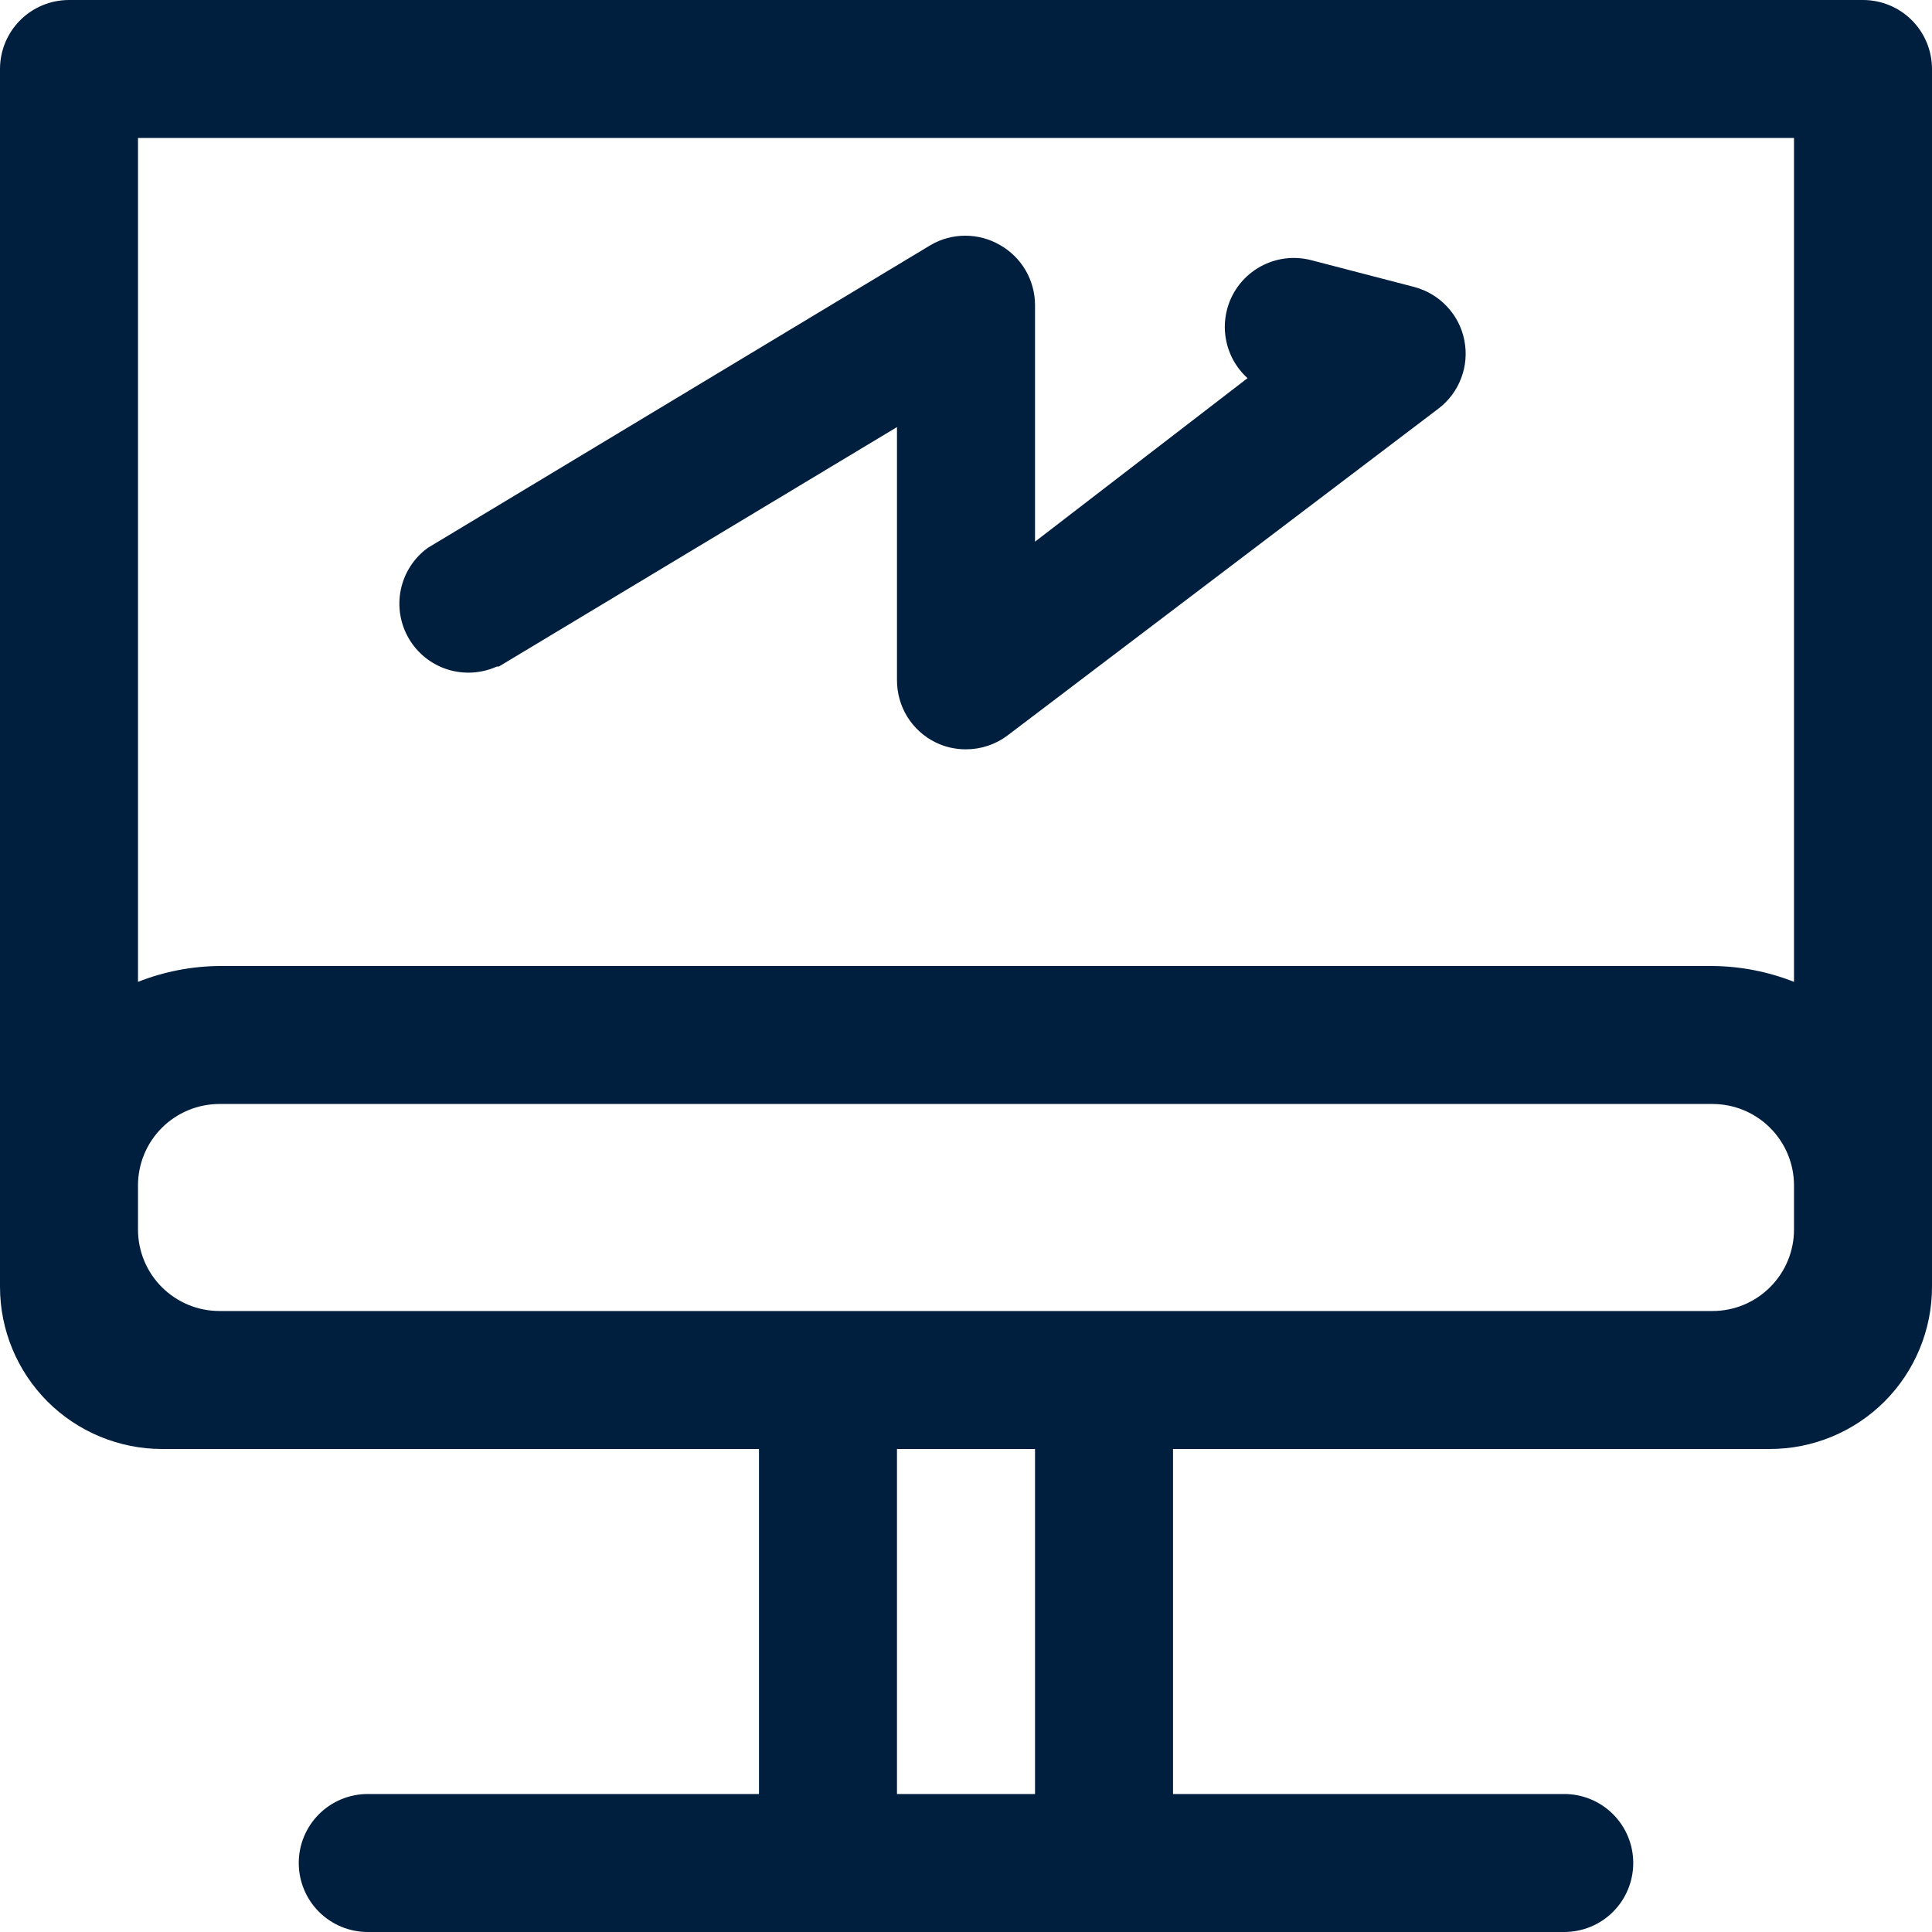
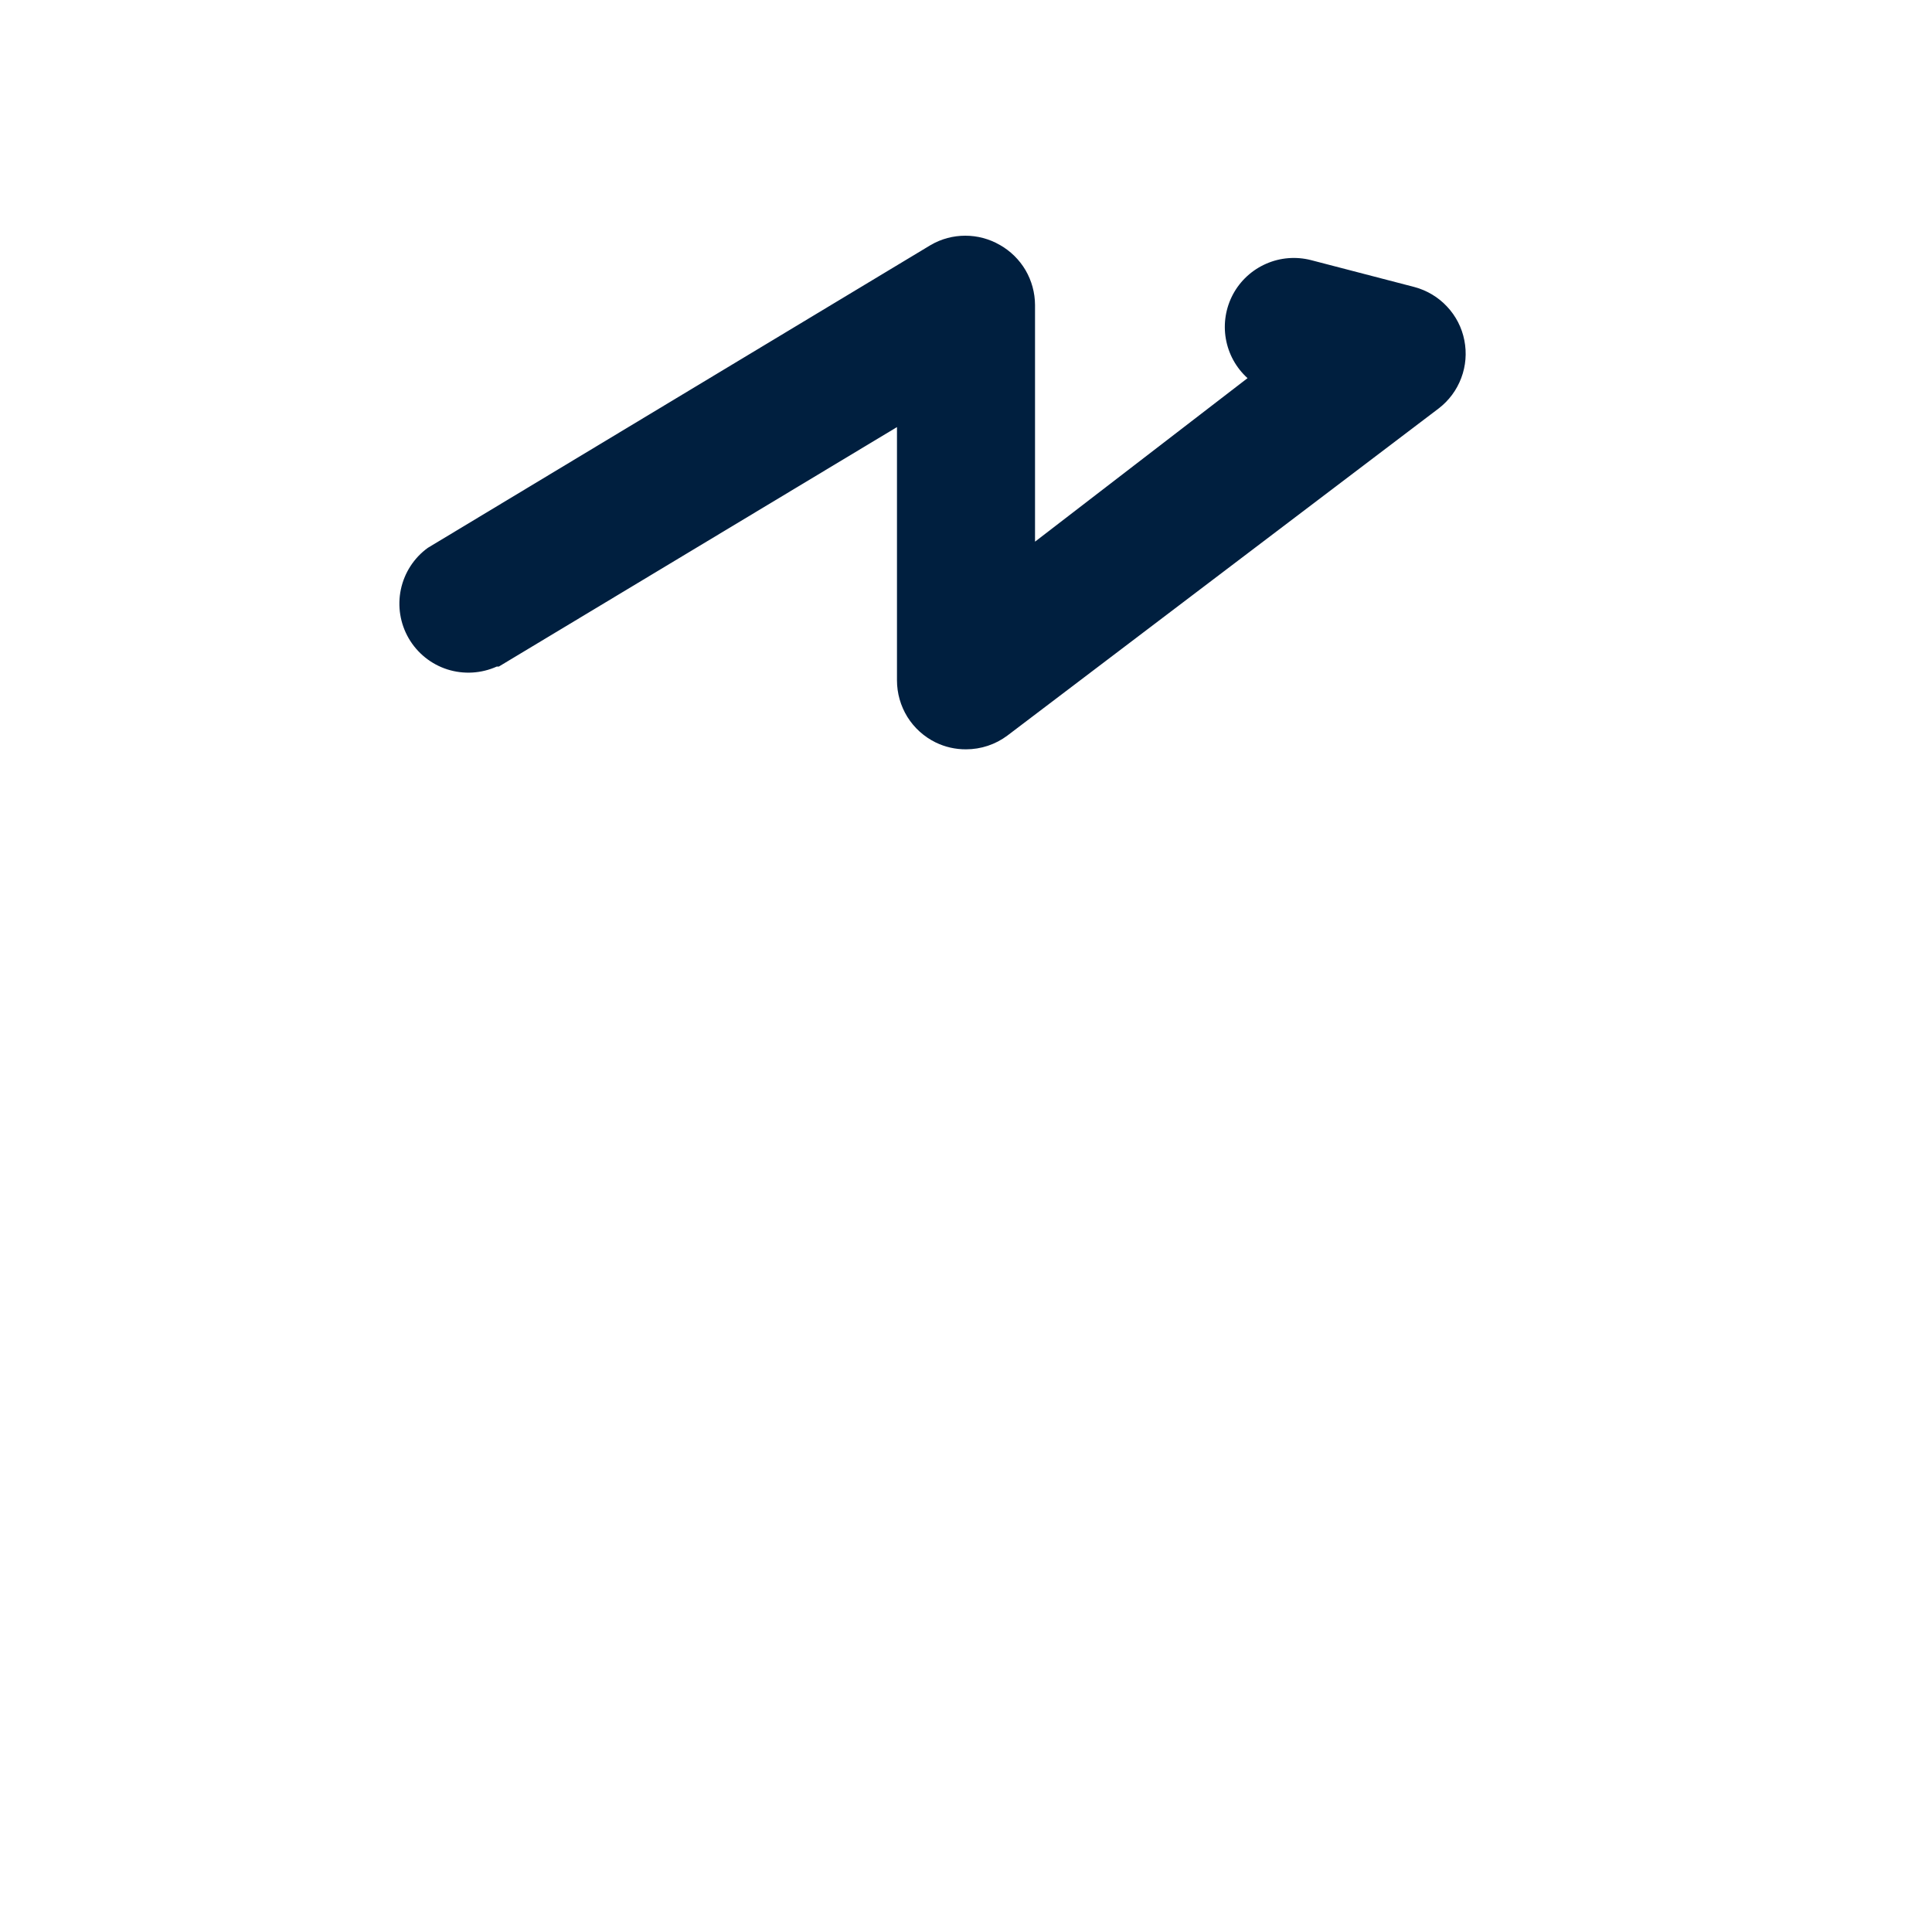
<svg xmlns="http://www.w3.org/2000/svg" width="33" height="33" viewBox="0 0 33 33" fill="none">
-   <path d="M31.821 0H1.179C0.866 0 0.566 0.124 0.345 0.345C0.124 0.566 0 0.866 0 1.179V21.98C0 22.715 0.292 23.419 0.811 23.939C1.331 24.458 2.035 24.75 2.77 24.75H12.964V30.643H6.282C5.969 30.643 5.669 30.767 5.448 30.988C5.227 31.209 5.103 31.509 5.103 31.821C5.103 32.134 5.227 32.434 5.448 32.655C5.669 32.876 5.969 33 6.282 33H26.718C27.031 33 27.331 32.876 27.552 32.655C27.773 32.434 27.897 32.134 27.897 31.821C27.897 31.509 27.773 31.209 27.552 30.988C27.331 30.767 27.031 30.643 26.718 30.643H20.036V24.75H30.23C30.965 24.75 31.669 24.458 32.189 23.939C32.708 23.419 33 22.715 33 21.98V1.179C33 0.866 32.876 0.566 32.655 0.345C32.434 0.124 32.134 0 31.821 0ZM30.643 2.357V16.771C30.2 16.596 29.728 16.504 29.252 16.5H3.748C3.272 16.504 2.8 16.596 2.357 16.771V2.357H30.643ZM17.679 30.643H15.321V24.75H17.679V30.643ZM3.748 22.393C3.379 22.393 3.025 22.246 2.764 21.985C2.504 21.725 2.357 21.371 2.357 21.002V20.248C2.357 19.879 2.504 19.525 2.764 19.265C3.025 19.004 3.379 18.857 3.748 18.857H29.252C29.621 18.857 29.975 19.004 30.235 19.265C30.496 19.525 30.643 19.879 30.643 20.248V21.002C30.643 21.371 30.496 21.725 30.235 21.985C29.975 22.246 29.621 22.393 29.252 22.393H3.748Z" fill="#001F3F" />
  <path d="M8.521 11.385L15.321 7.295V11.621C15.321 11.842 15.383 12.058 15.499 12.246C15.616 12.433 15.783 12.584 15.981 12.681C16.143 12.76 16.32 12.8 16.5 12.799C16.755 12.799 17.003 12.717 17.207 12.564L24.573 6.977C24.748 6.843 24.882 6.663 24.959 6.457C25.037 6.251 25.055 6.028 25.012 5.812C24.97 5.596 24.867 5.396 24.716 5.236C24.566 5.075 24.373 4.96 24.161 4.903L22.393 4.443C22.138 4.378 21.868 4.399 21.627 4.505C21.385 4.611 21.186 4.794 21.061 5.026C20.937 5.258 20.893 5.525 20.938 5.785C20.983 6.045 21.113 6.282 21.309 6.459L17.679 9.252V5.209C17.678 5 17.622 4.795 17.517 4.615C17.411 4.435 17.259 4.286 17.078 4.184C16.898 4.08 16.695 4.026 16.488 4.026C16.281 4.026 16.078 4.08 15.899 4.184L7.307 9.358C7.071 9.529 6.907 9.783 6.847 10.068C6.787 10.354 6.835 10.651 6.981 10.903C7.128 11.156 7.363 11.345 7.641 11.434C7.919 11.522 8.22 11.505 8.486 11.385H8.521Z" fill="#001F3F" />
</svg>